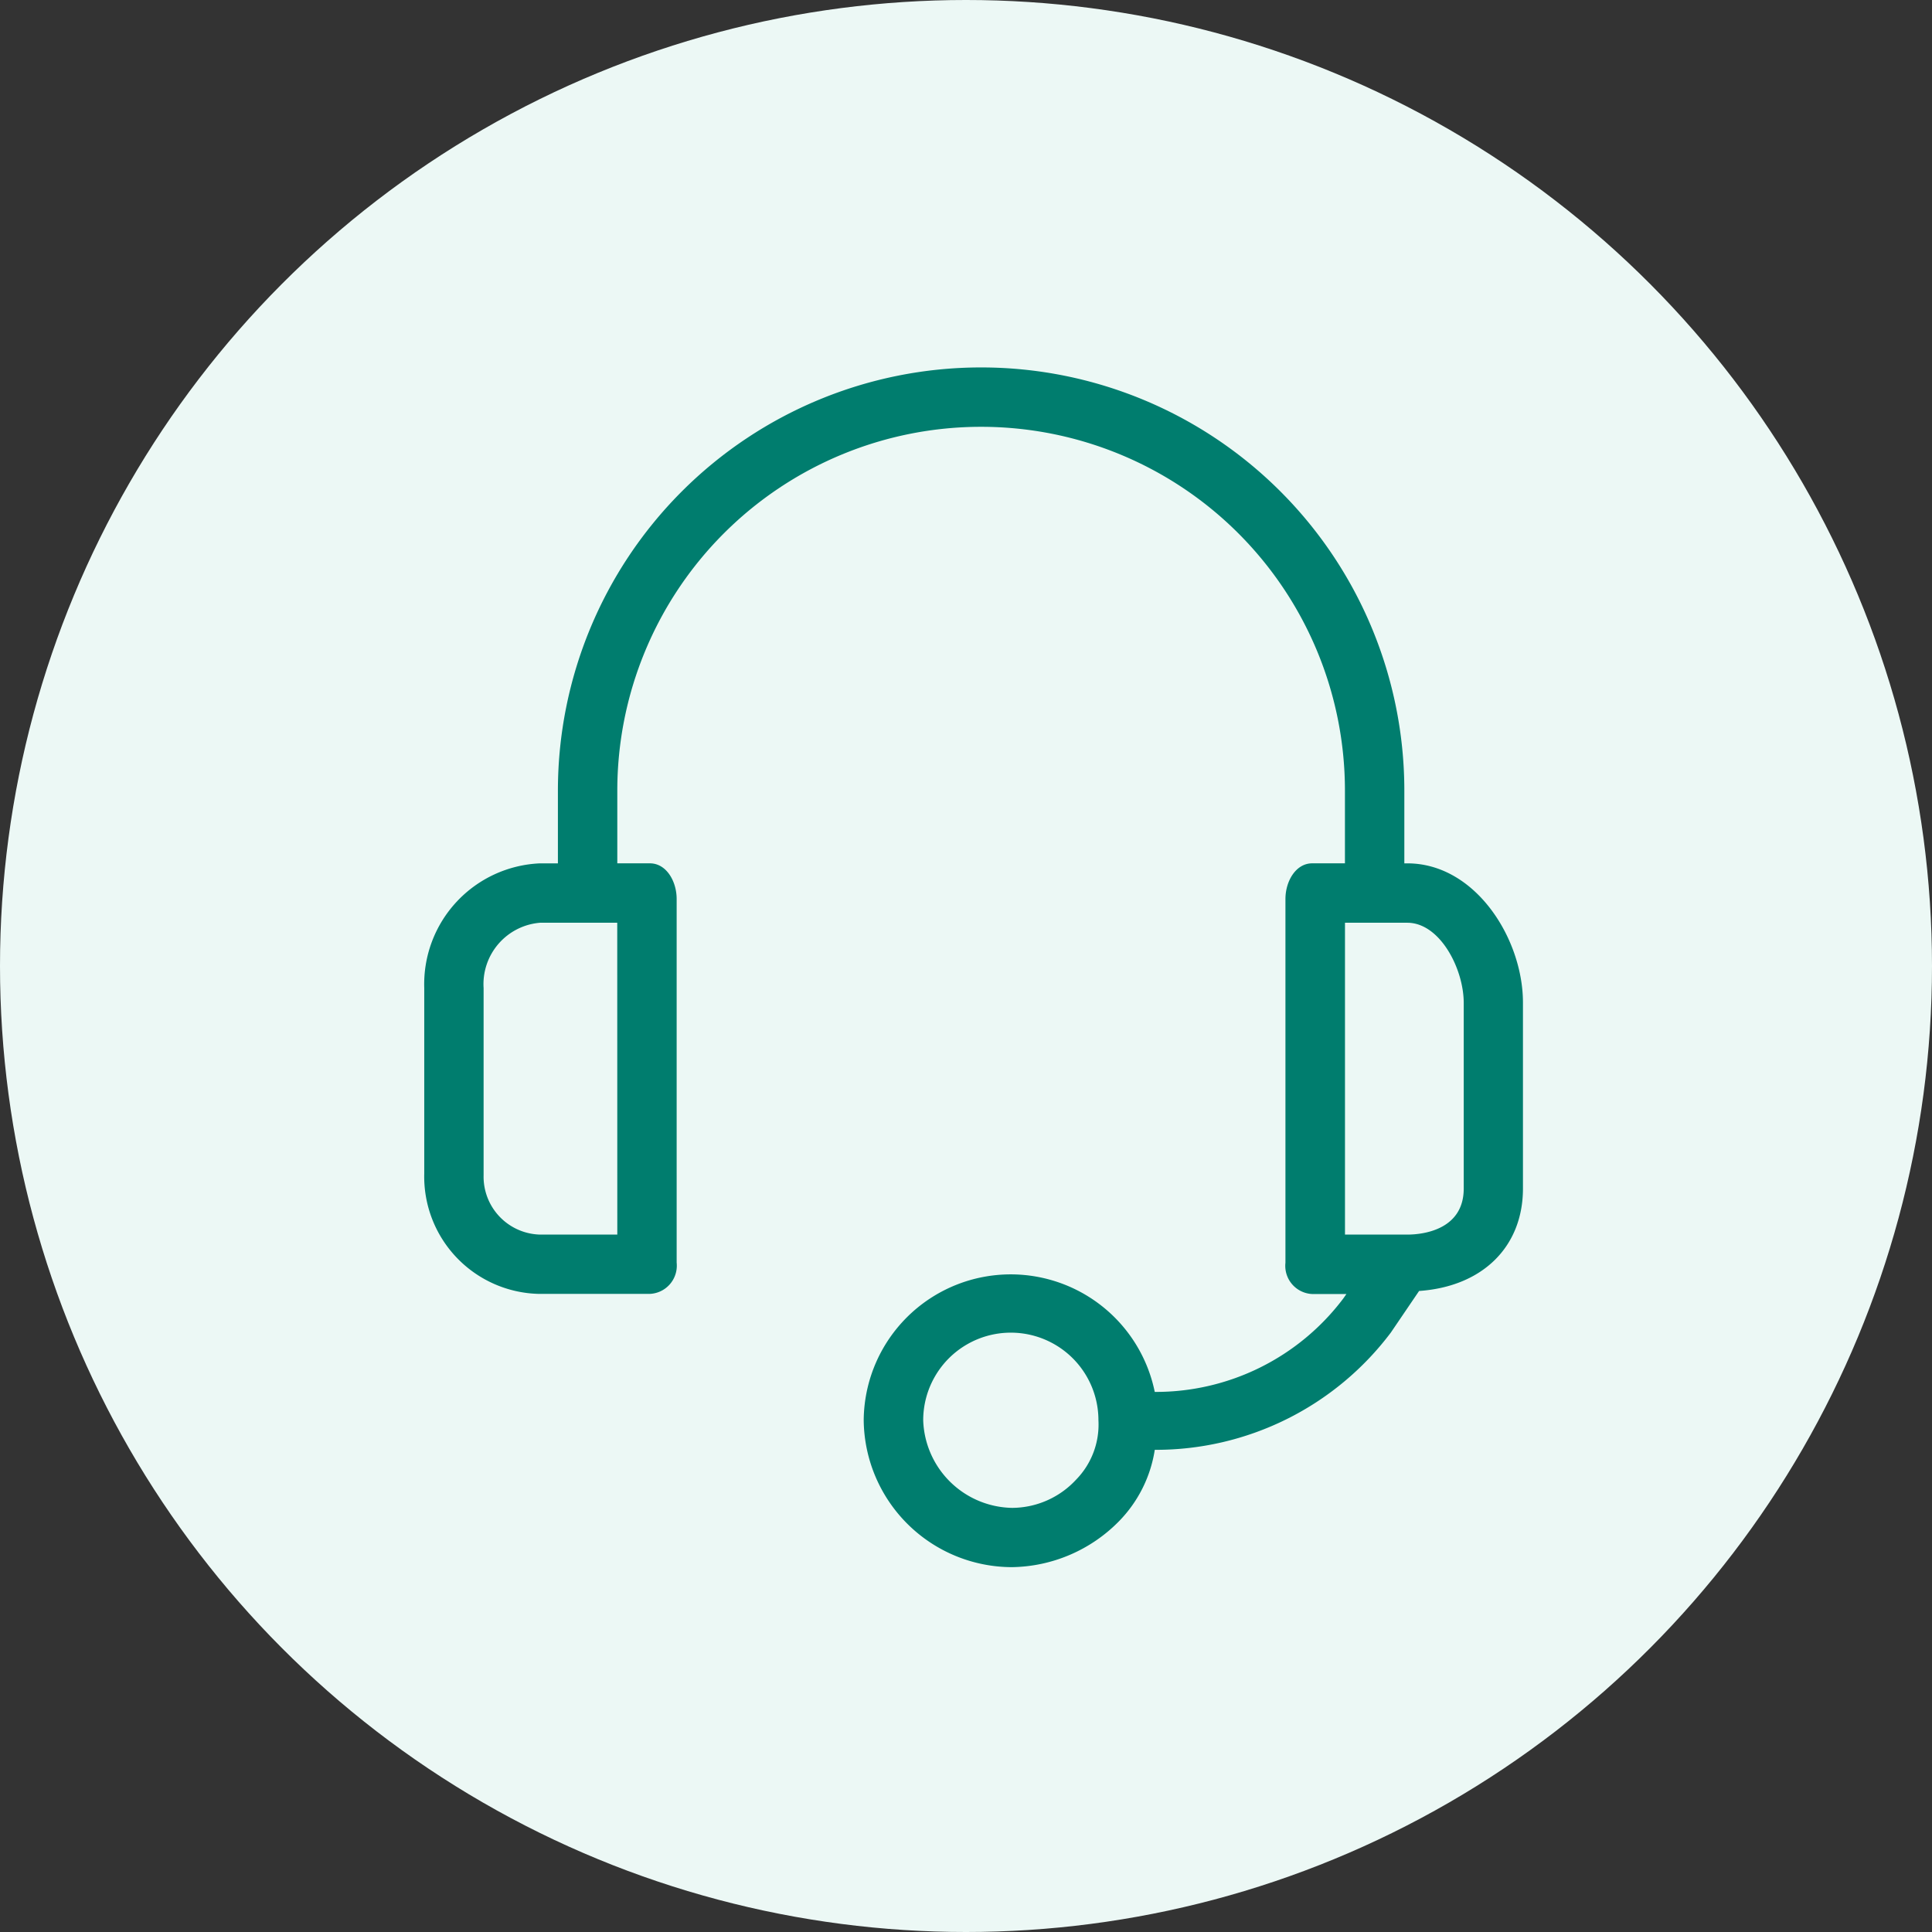
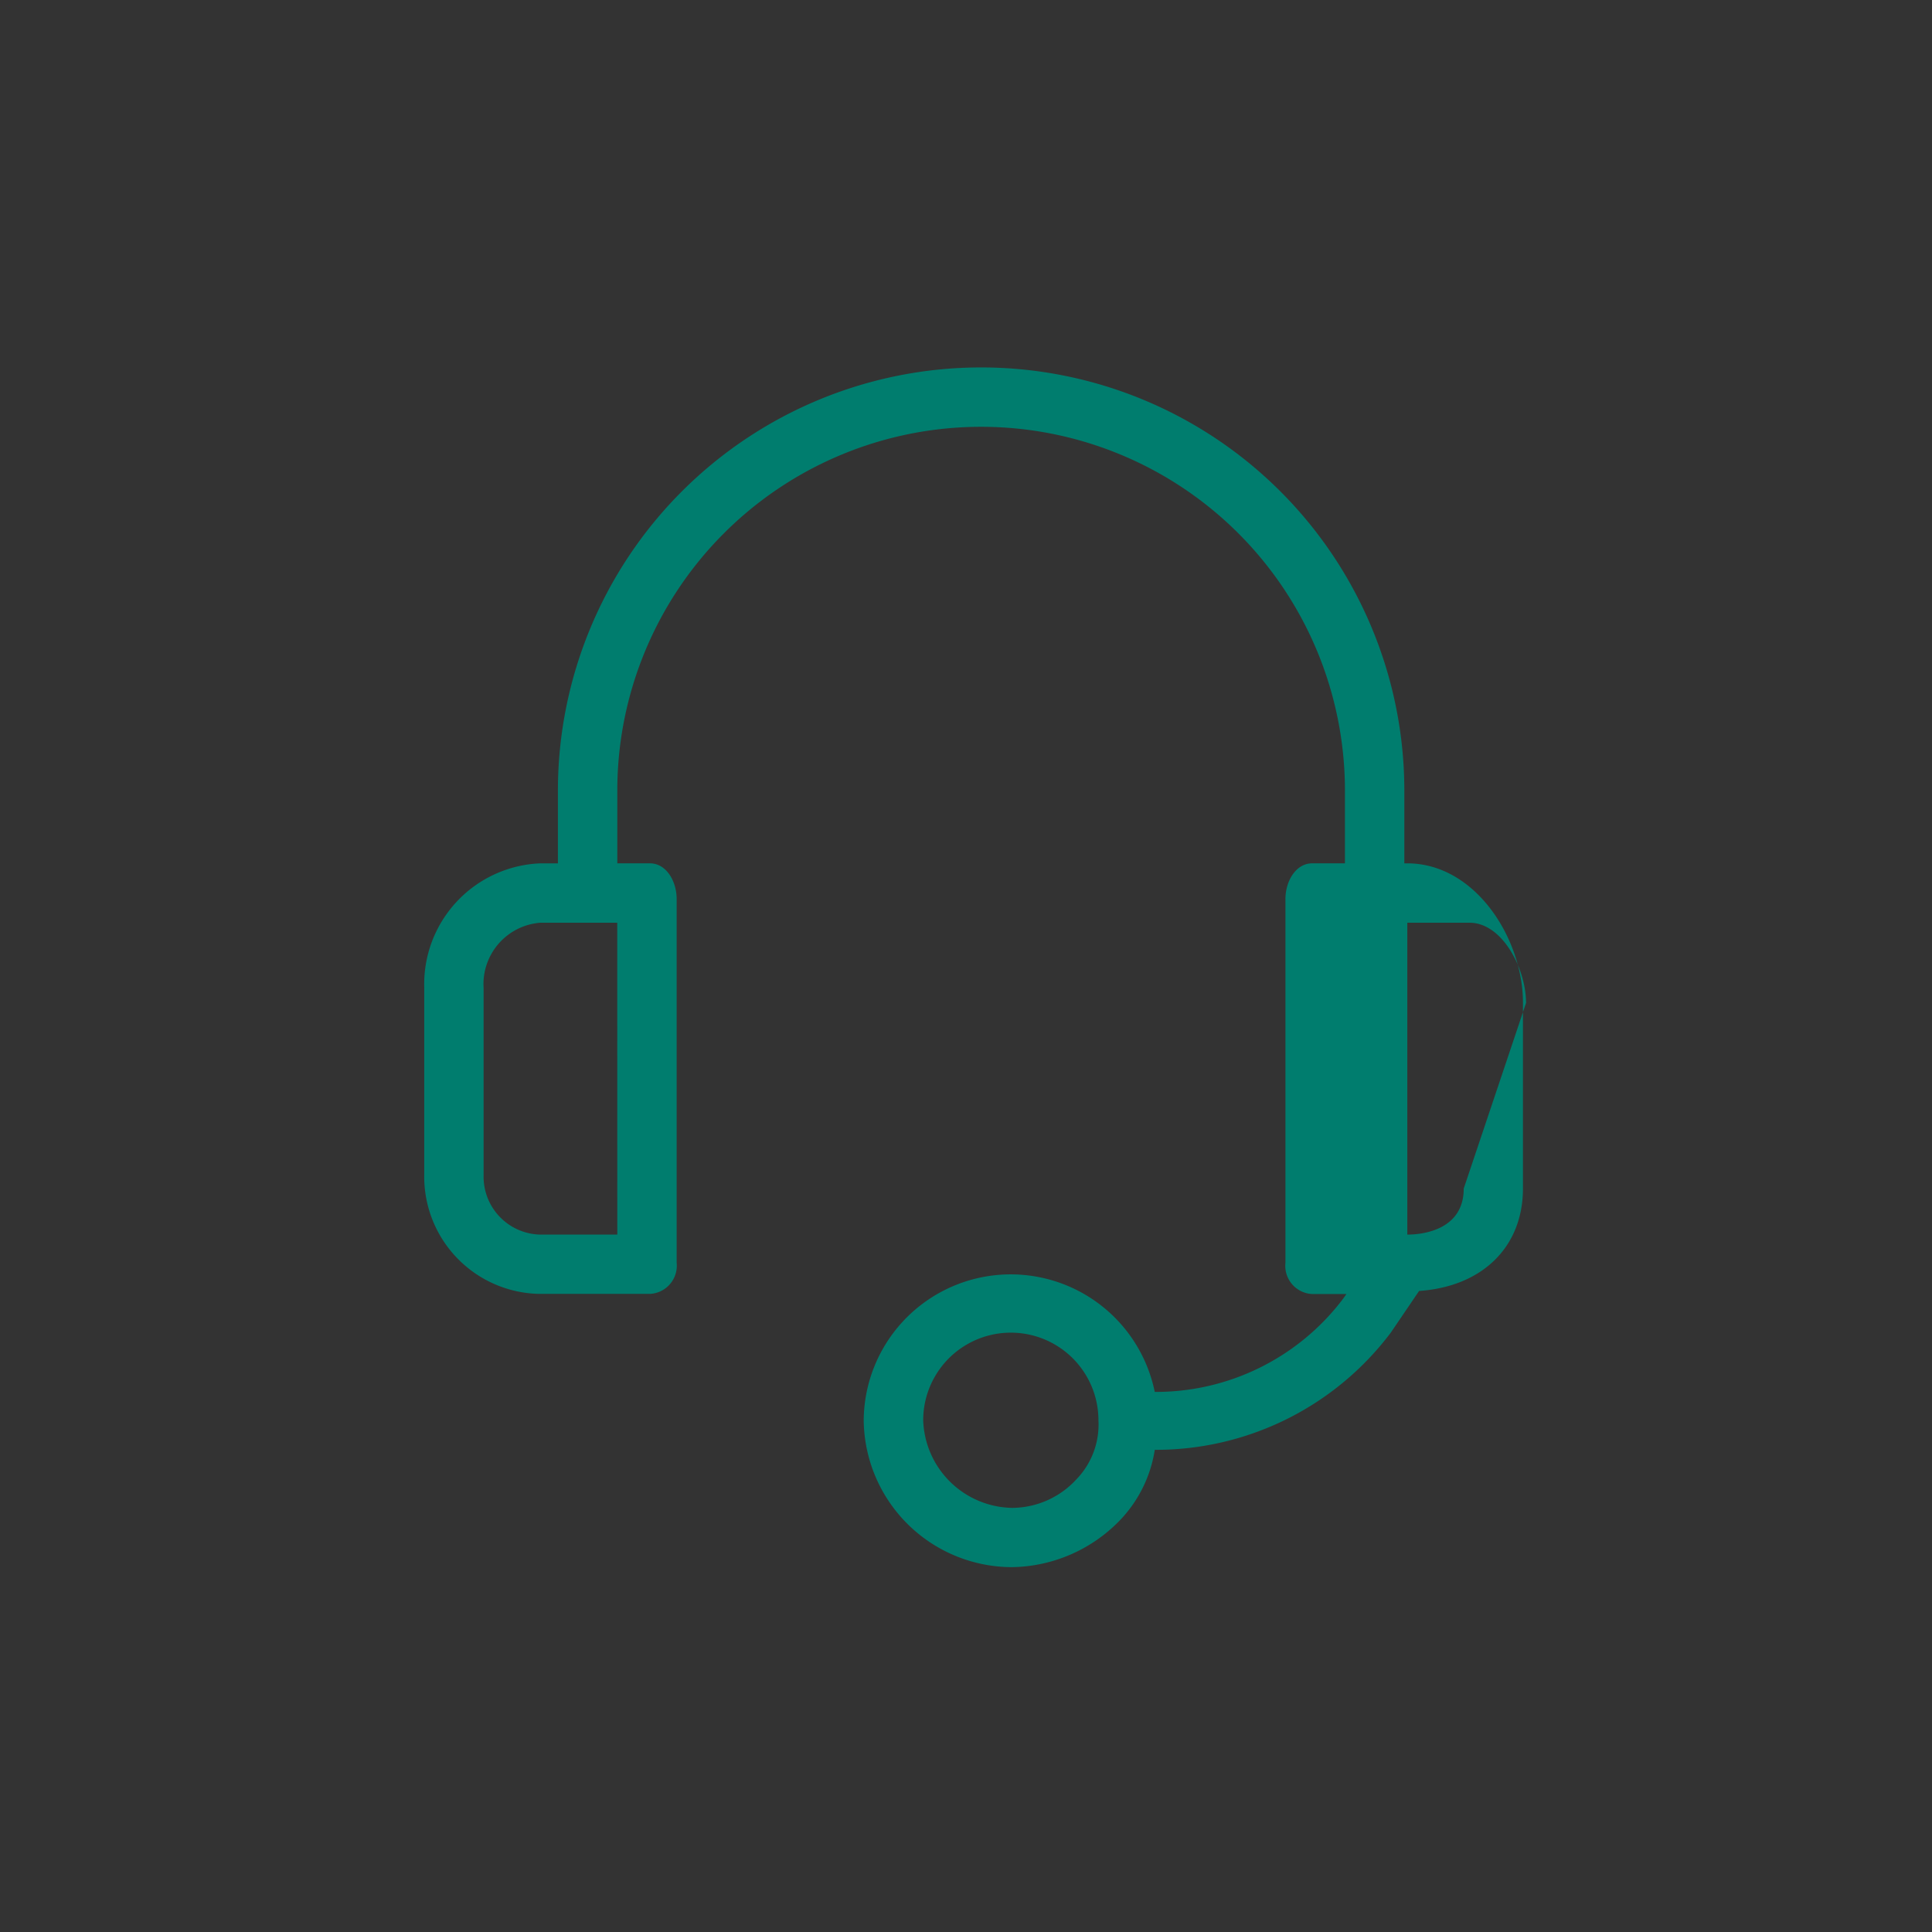
<svg xmlns="http://www.w3.org/2000/svg" width="93" height="93" viewBox="0 0 93 93">
  <rect x="0" y="0" width="93" height="93" fill="#333333" stroke="none" />
  <g transform="translate(-740.631 -1961.506)">
-     <circle cx="46.5" cy="46.5" r="46.5" transform="translate(740.631 1961.506)" fill="#ecf8f5" />
    <g transform="translate(761.051 1979.19)">
-       <path d="M65.079,23.875h-.143v-3.5a20.372,20.372,0,0,0-40.744,0v3.5h-.858a5.822,5.822,0,0,0-5.576,6v8.935a5.647,5.647,0,0,0,5.5,5.789h5.363a1.358,1.358,0,0,0,1.293-1.42q0-.04-.006-.081V25.59c0-.858-.5-1.716-1.287-1.716H27.051v-3.5a17.513,17.513,0,1,1,35.026,0v3.5H60.5c-.786,0-1.287.858-1.287,1.716V43.1A1.358,1.358,0,0,0,60.423,44.6l.081.006h1.644L62,44.818a11.294,11.294,0,0,1-9.078,4.5,7.077,7.077,0,0,0-14.01,1.358,7.148,7.148,0,0,0,7.148,7.077,7.362,7.362,0,0,0,5.147-2.216,6.291,6.291,0,0,0,1.716-3.431,14.153,14.153,0,0,0,11.365-5.647l1.358-2c3.074-.214,5-2.144,5-4.932V30.594C70.654,27.52,68.367,23.875,65.079,23.875ZM27.051,41.745H23.334a2.788,2.788,0,0,1-2.719-2.855q0-.038,0-.076V29.879a2.964,2.964,0,0,1,2.716-3.145h3.717ZM49.138,53.539A4.218,4.218,0,0,1,46.065,54.9a4.36,4.36,0,0,1-4.289-4.217,4.217,4.217,0,1,1,8.435,0v0A3.789,3.789,0,0,1,49.138,53.539Zm18.657-14.01c0,1.93-1.859,2.216-2.716,2.216h-3V26.734h3c1.573,0,2.716,2.216,2.716,3.86Z" transform="translate(-17.756)" fill="#007d6e" />
+       <path d="M65.079,23.875h-.143v-3.5a20.372,20.372,0,0,0-40.744,0v3.5h-.858a5.822,5.822,0,0,0-5.576,6v8.935a5.647,5.647,0,0,0,5.5,5.789h5.363a1.358,1.358,0,0,0,1.293-1.42q0-.04-.006-.081V25.59c0-.858-.5-1.716-1.287-1.716H27.051v-3.5a17.513,17.513,0,1,1,35.026,0v3.5H60.5c-.786,0-1.287.858-1.287,1.716V43.1A1.358,1.358,0,0,0,60.423,44.6l.081.006h1.644L62,44.818a11.294,11.294,0,0,1-9.078,4.5,7.077,7.077,0,0,0-14.01,1.358,7.148,7.148,0,0,0,7.148,7.077,7.362,7.362,0,0,0,5.147-2.216,6.291,6.291,0,0,0,1.716-3.431,14.153,14.153,0,0,0,11.365-5.647l1.358-2c3.074-.214,5-2.144,5-4.932V30.594C70.654,27.52,68.367,23.875,65.079,23.875ZM27.051,41.745H23.334a2.788,2.788,0,0,1-2.719-2.855q0-.038,0-.076V29.879a2.964,2.964,0,0,1,2.716-3.145h3.717ZM49.138,53.539A4.218,4.218,0,0,1,46.065,54.9a4.36,4.36,0,0,1-4.289-4.217,4.217,4.217,0,1,1,8.435,0v0A3.789,3.789,0,0,1,49.138,53.539Zm18.657-14.01c0,1.93-1.859,2.216-2.716,2.216V26.734h3c1.573,0,2.716,2.216,2.716,3.86Z" transform="translate(-17.756)" fill="#007d6e" />
    </g>
  </g>
</svg>